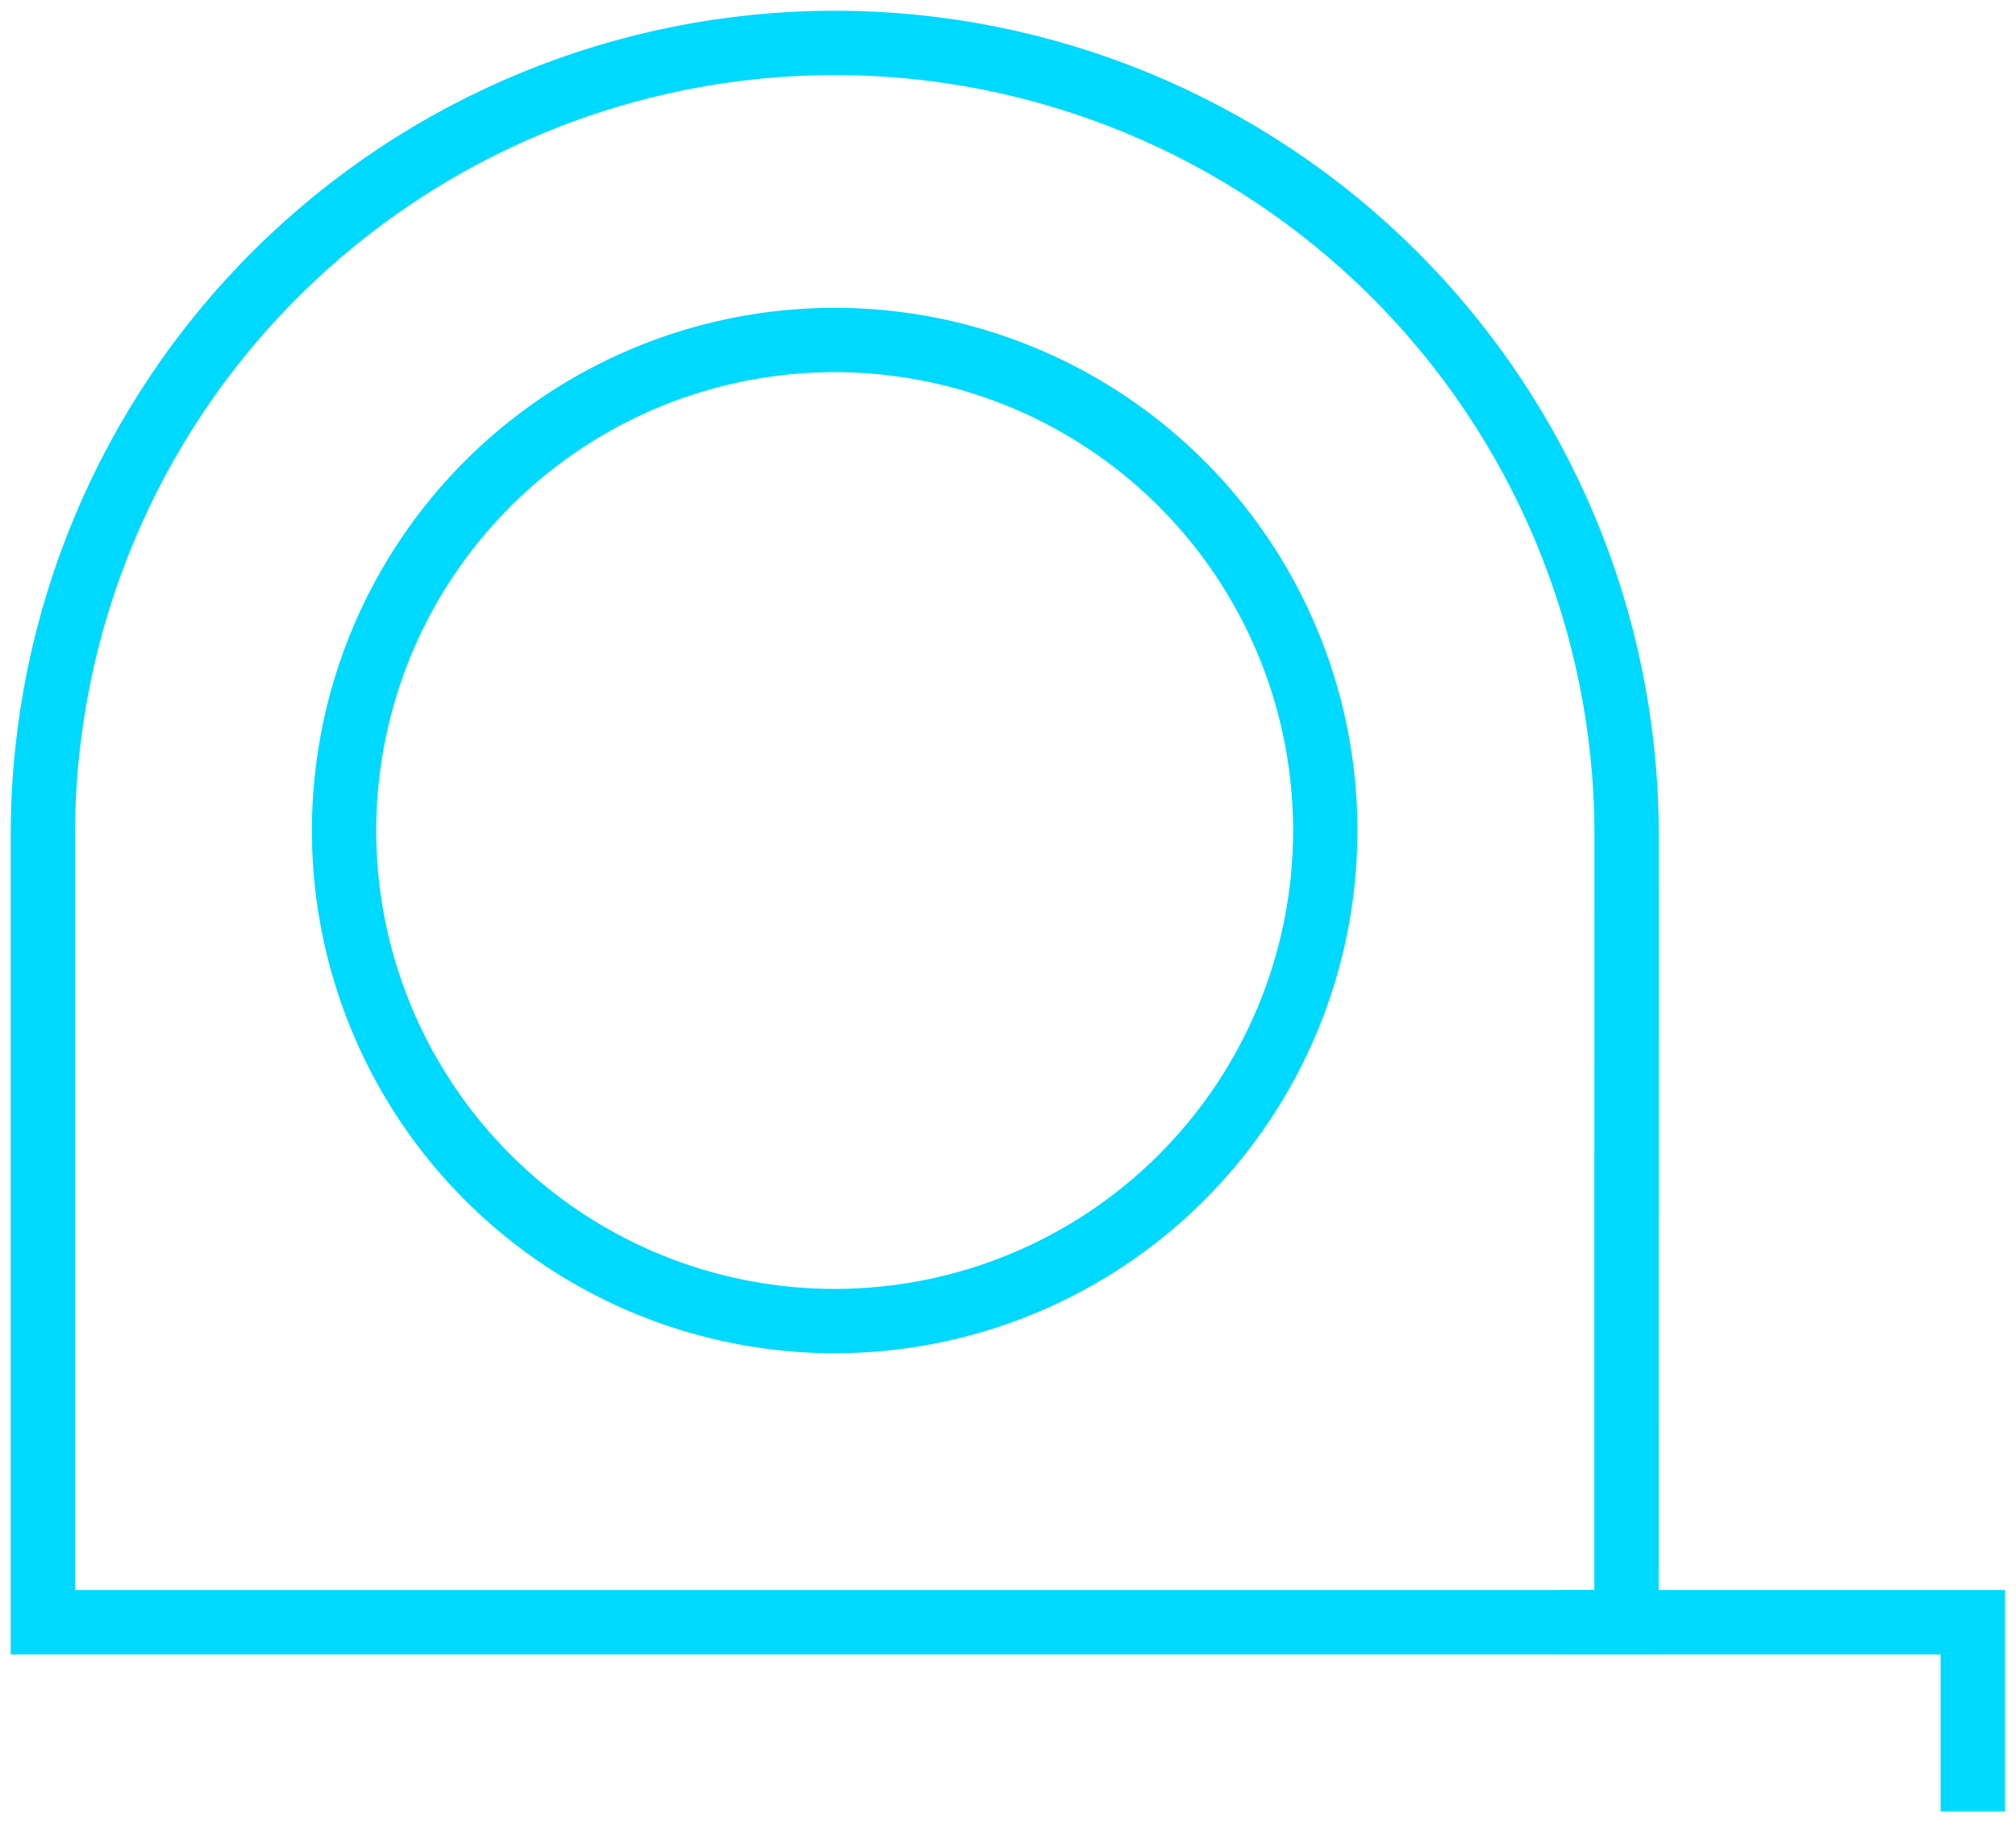
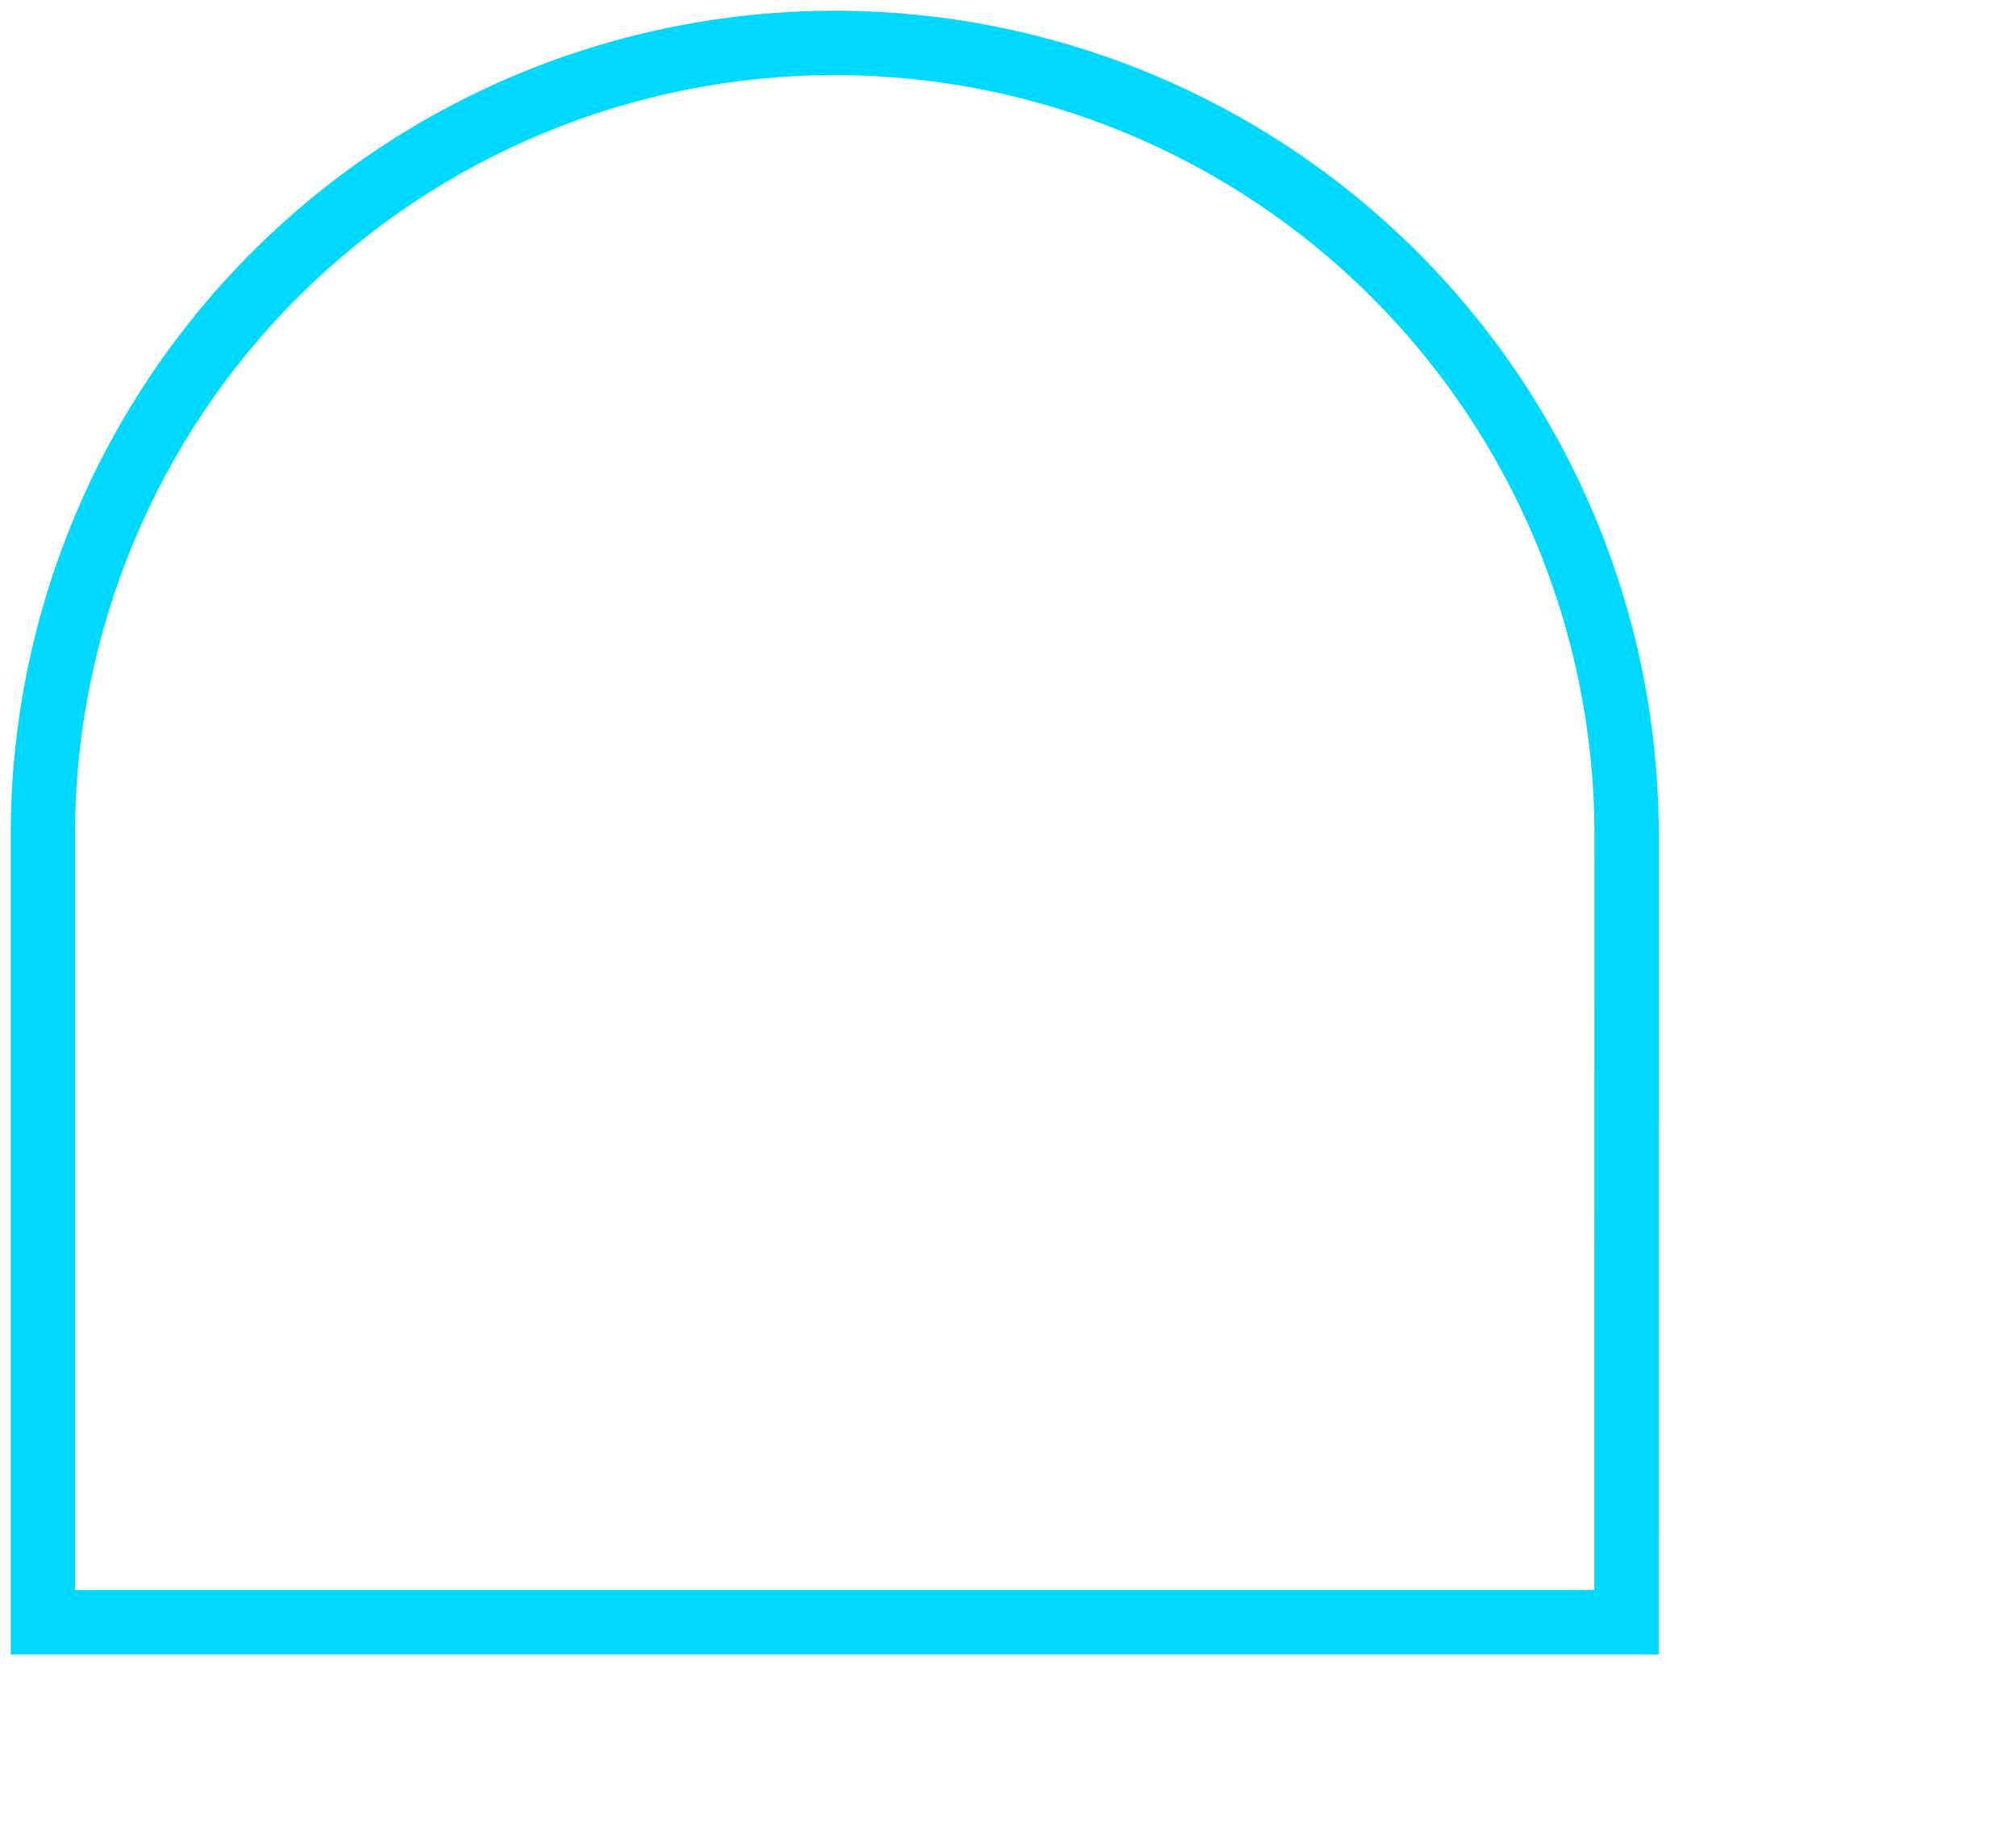
<svg xmlns="http://www.w3.org/2000/svg" width="94" height="85" viewBox="0 0 94 85" fill="none">
  <path d="M75.839 75.652H2V38.73C2.051 28.971 5.963 19.629 12.882 12.746C19.8 5.864 29.163 2 38.922 2C48.681 2 58.043 5.864 64.961 12.746C71.88 19.629 75.792 28.971 75.843 38.73L75.839 75.652Z" stroke="#00D9FF" stroke-width="3" stroke-miterlimit="10" />
-   <path d="M38.918 61.607C34.394 61.607 29.971 60.265 26.209 57.752C22.447 55.238 19.515 51.665 17.783 47.485C16.052 43.305 15.599 38.706 16.482 34.268C17.364 29.831 19.543 25.754 22.742 22.555C25.942 19.356 30.018 17.177 34.455 16.294C38.893 15.412 43.492 15.865 47.672 17.596C51.852 19.328 55.425 22.26 57.939 26.022C60.452 29.784 61.794 34.206 61.794 38.731C61.794 44.798 59.384 50.617 55.094 54.907C50.804 59.197 44.985 61.607 38.918 61.607Z" stroke="#00D9FF" stroke-width="3" stroke-miterlimit="10" />
-   <path d="M72.667 75.652H91.986V84.475" stroke="#00D9FF" stroke-width="3" stroke-miterlimit="10" />
</svg>